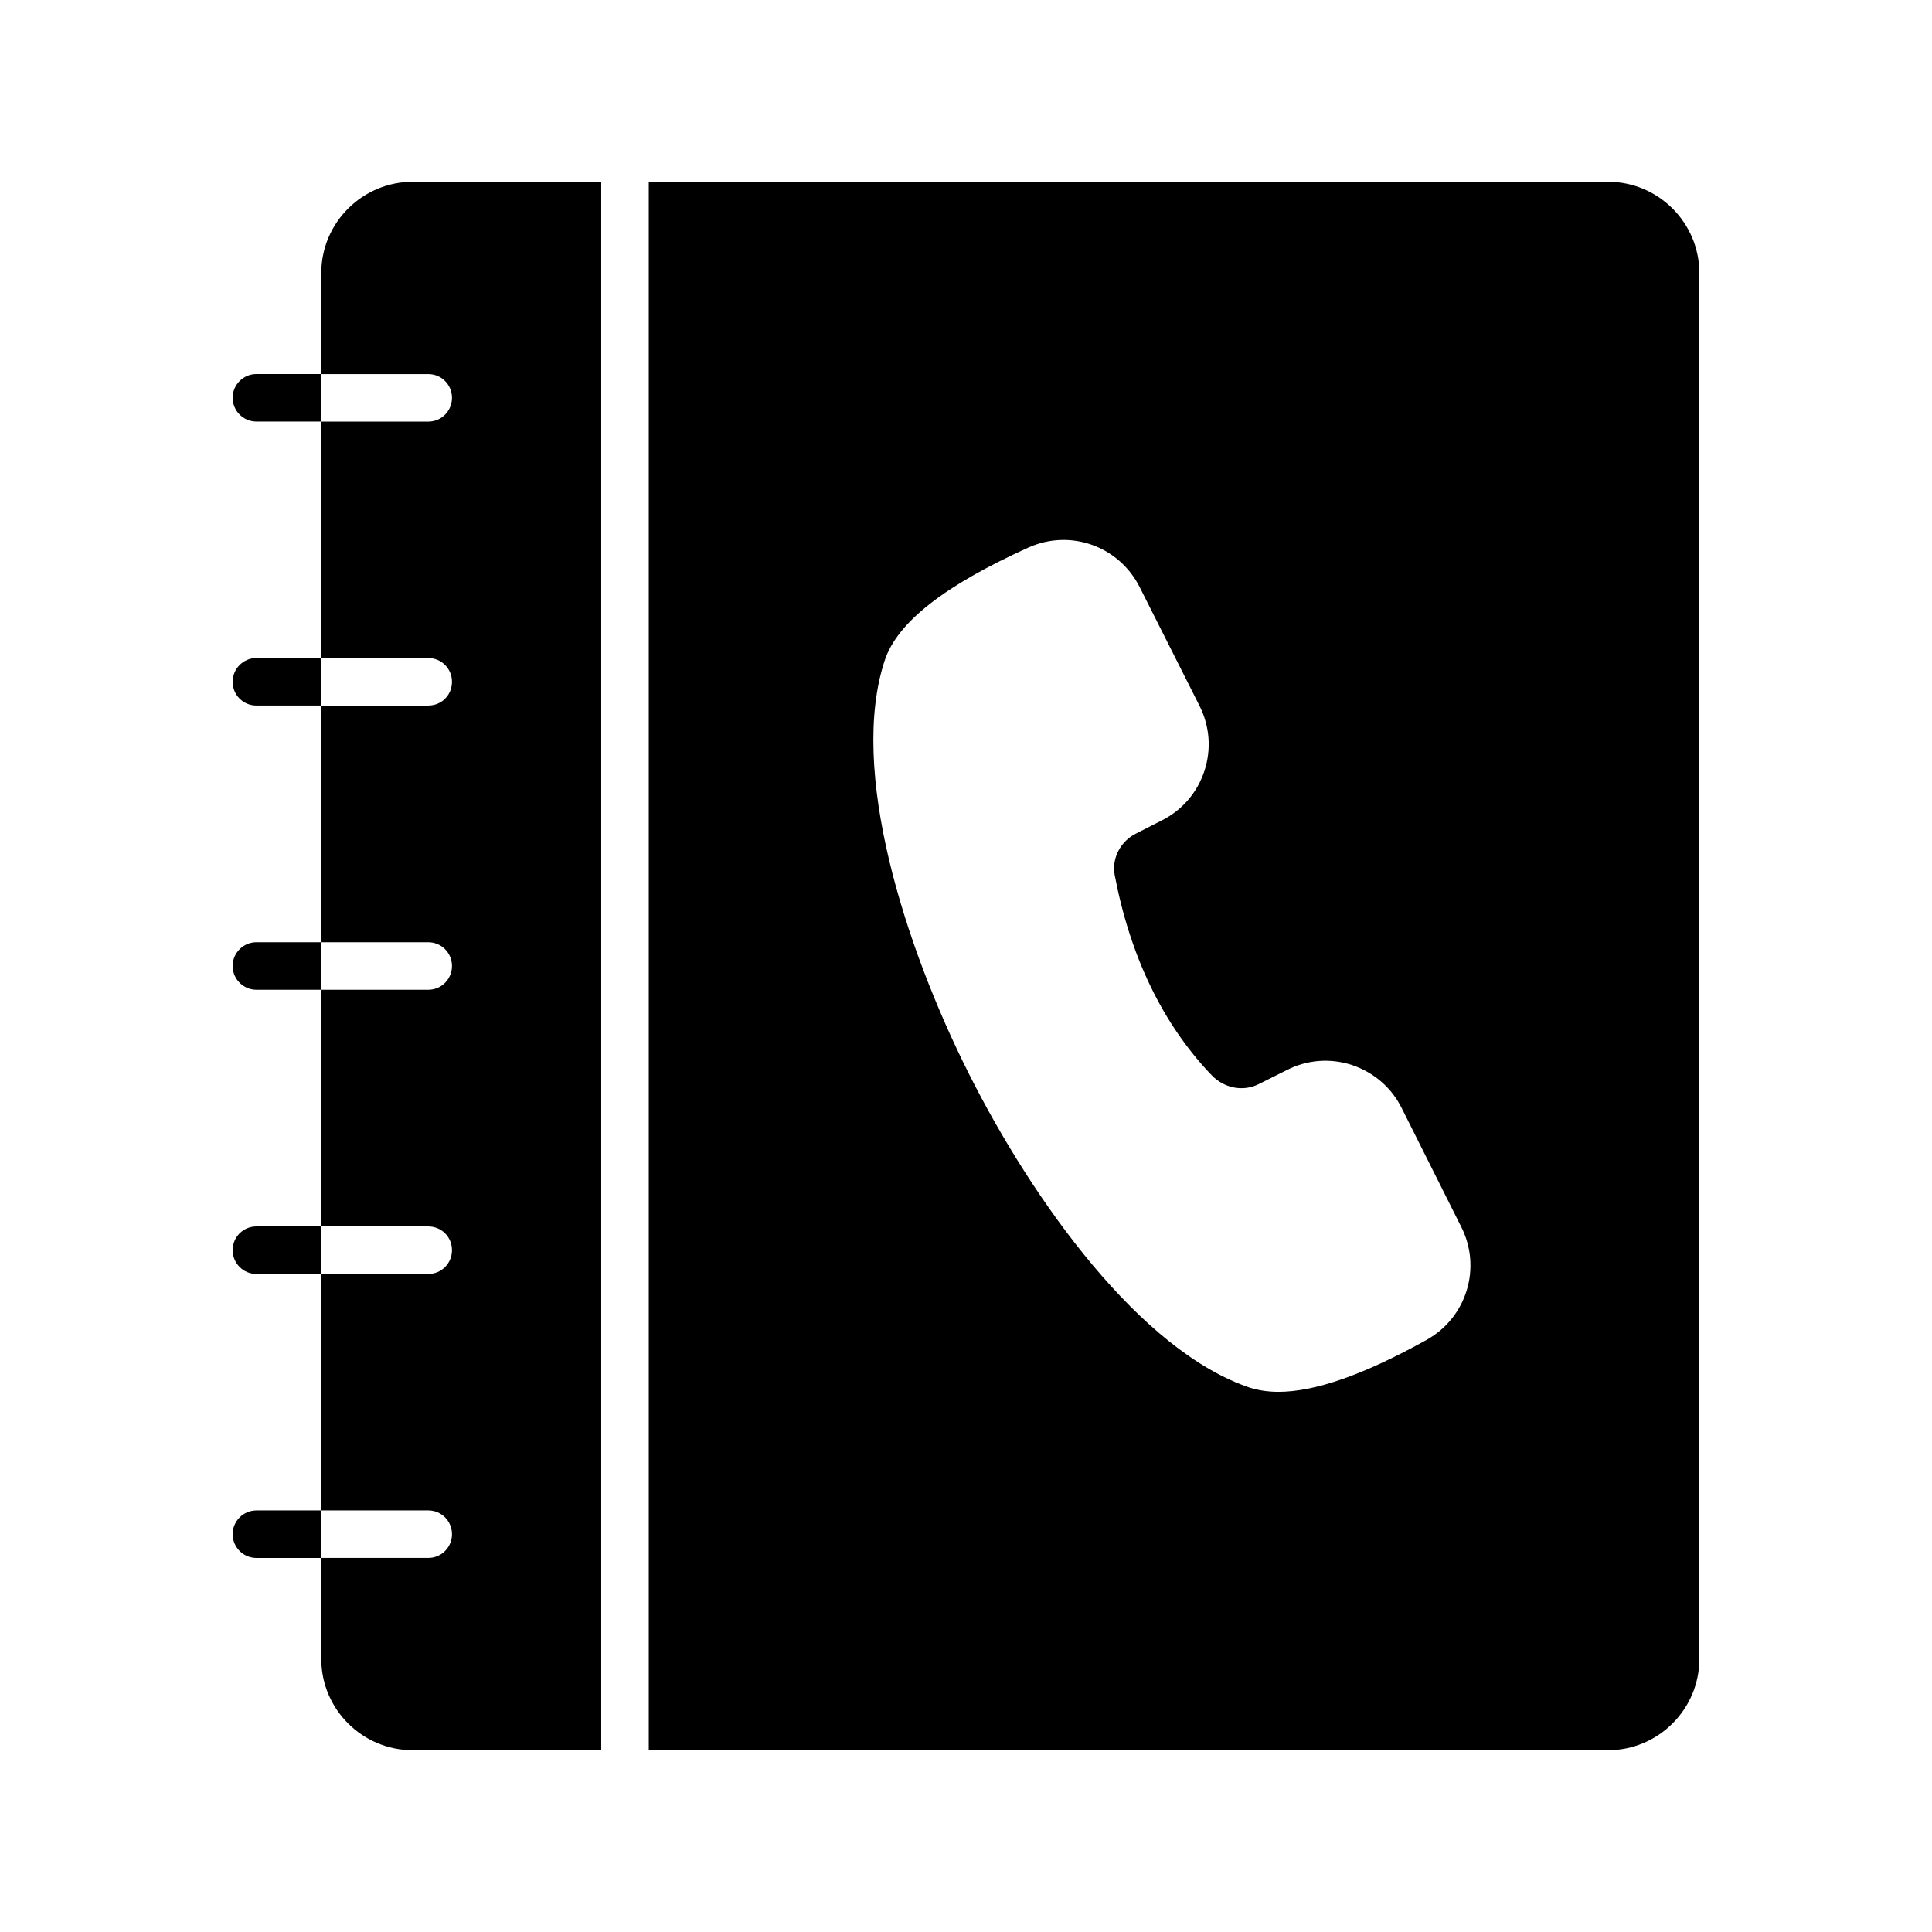
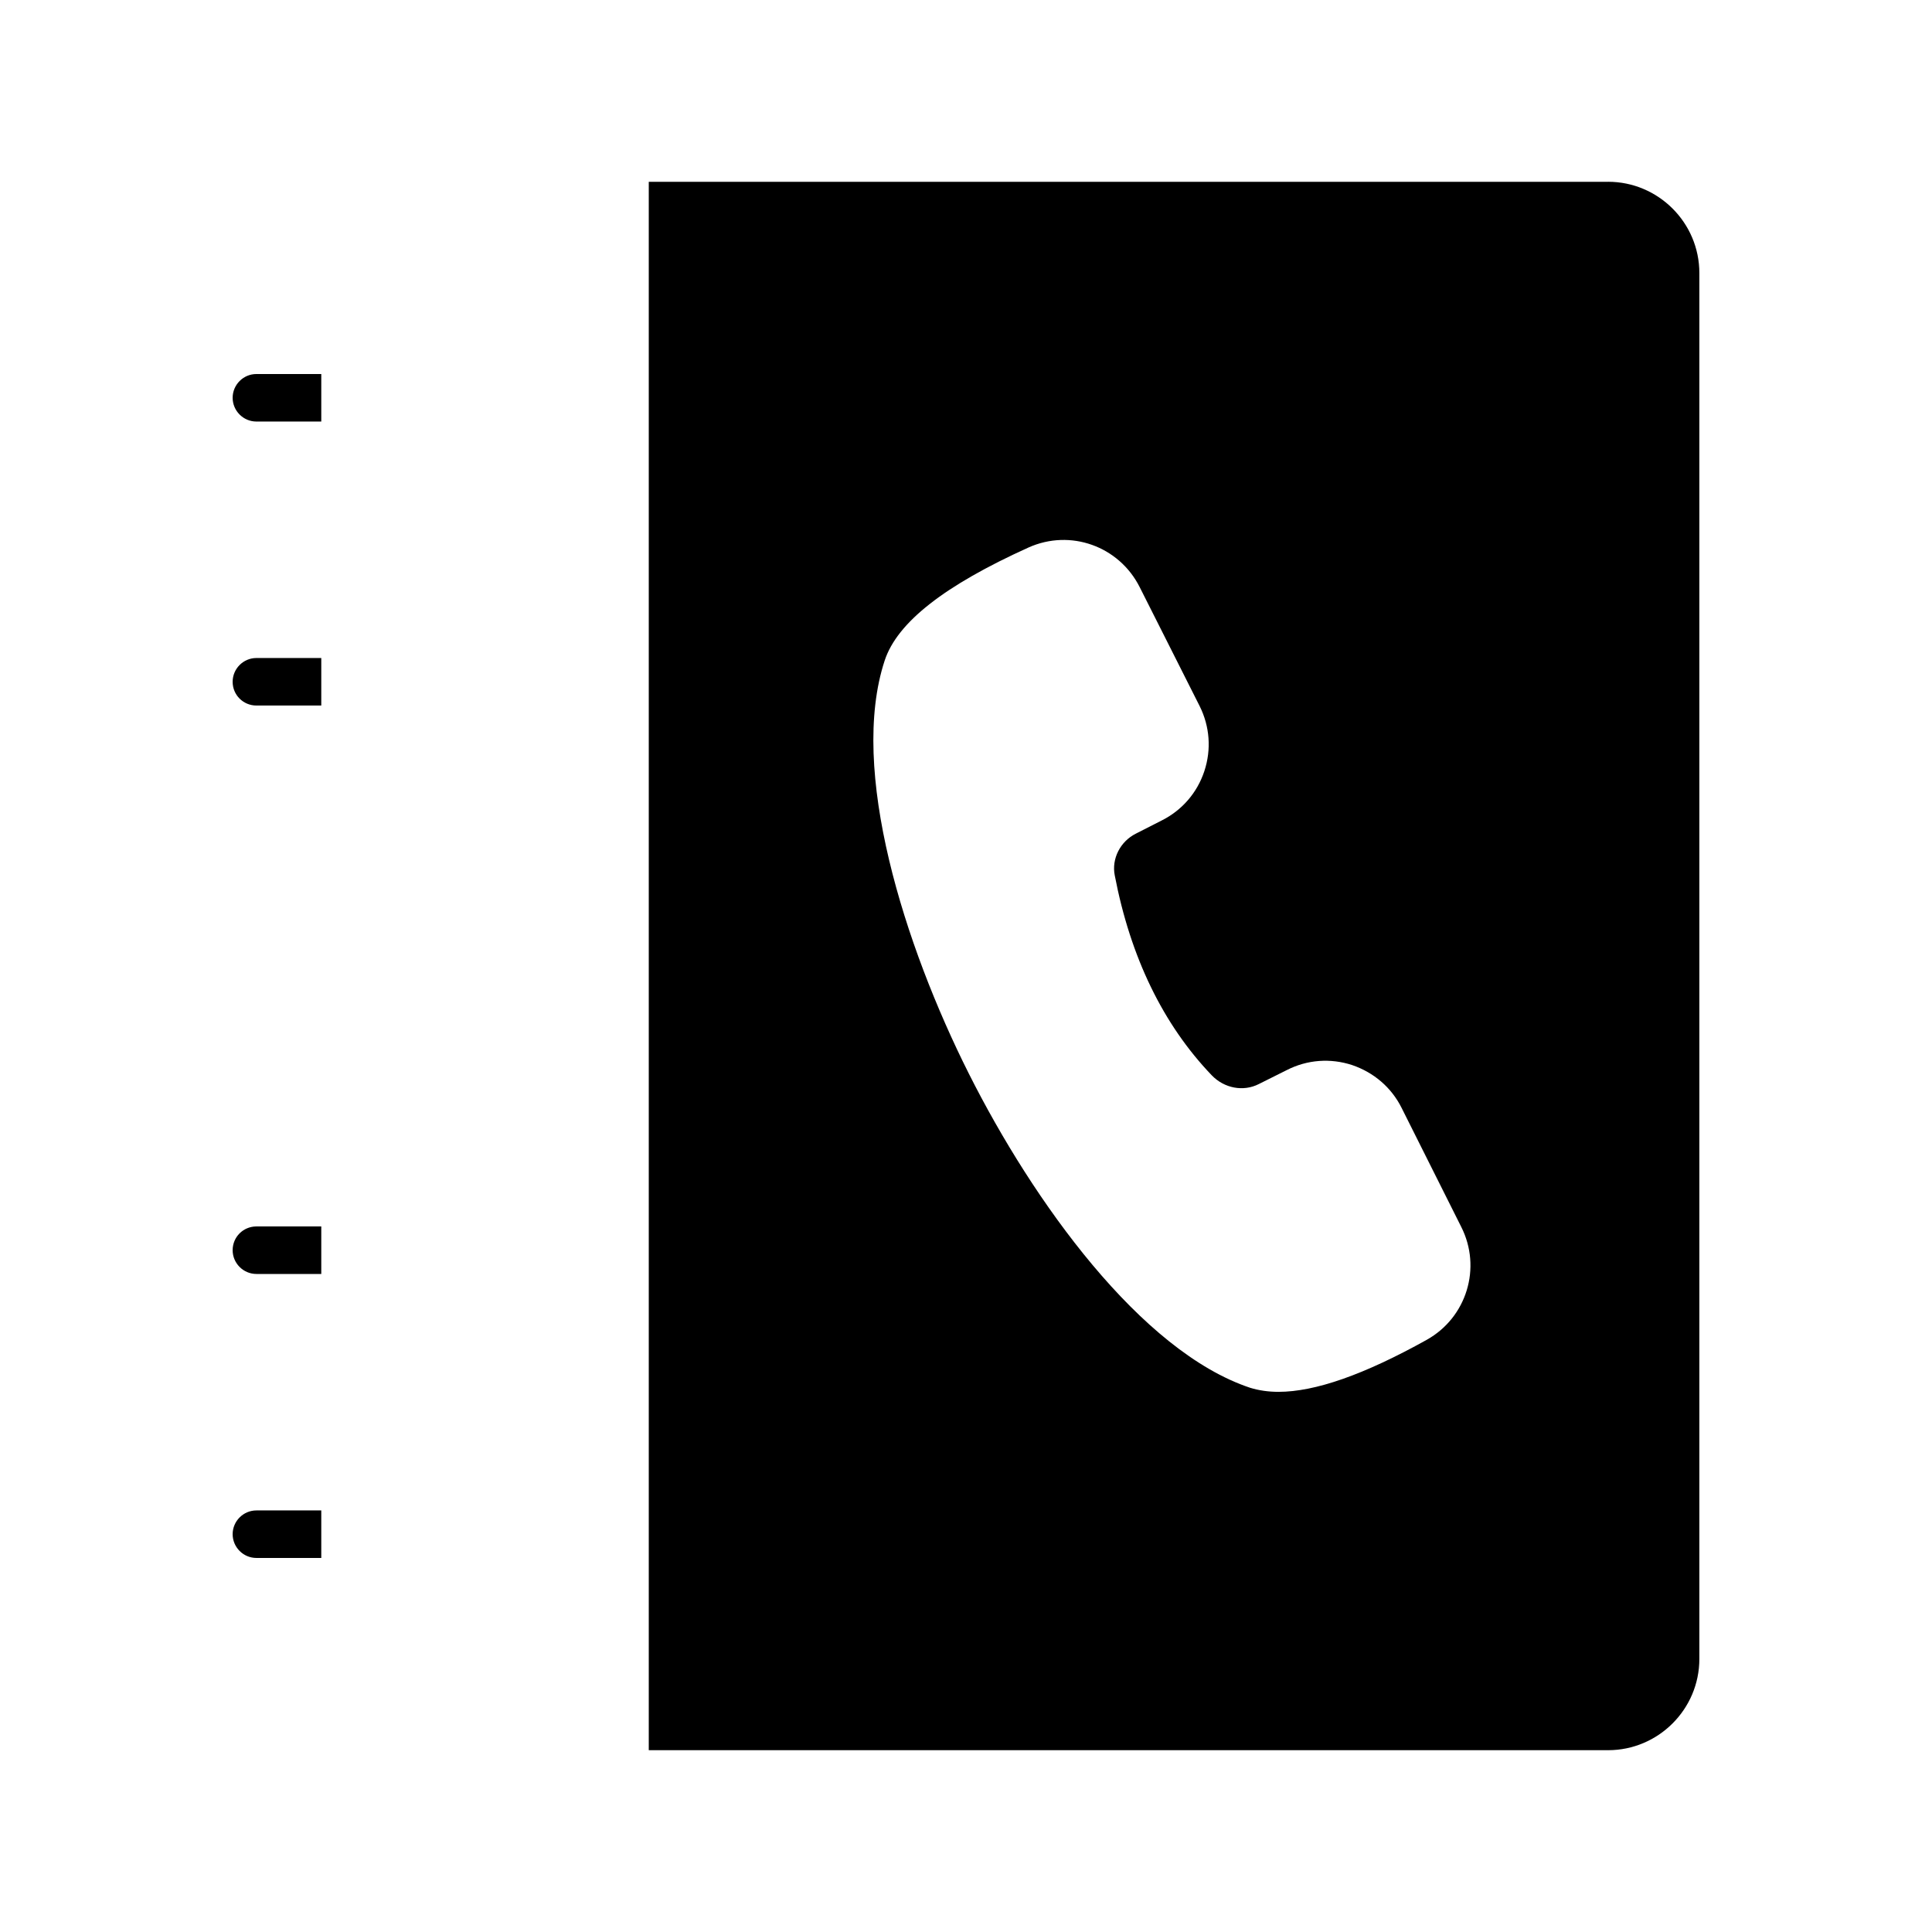
<svg xmlns="http://www.w3.org/2000/svg" fill="#000000" width="800px" height="800px" version="1.1" viewBox="144 144 512 512">
  <g>
    <path d="m522.11 499.06c-16.625 9.258-29.598 13.793-39.297 13.793-2.707 0-5.227-0.379-7.496-1.07-28.969-9.637-57.496-49.309-74.562-83.254-17.066-33.945-31.867-80.547-22.293-109.52 3.336-10.078 15.809-19.836 38.102-29.914 11.082-4.977 23.992-0.379 29.473 10.516l15.871 31.488c2.707 5.414 3.148 11.523 1.258 17.254-1.891 5.731-5.918 10.391-11.336 13.098l-6.801 3.465c-4.156 2.078-6.488 6.676-5.606 11.082 4.156 21.664 12.785 39.484 25.695 52.961 3.336 3.465 8.375 4.41 12.469 2.332l7.43-3.711c5.414-2.769 11.586-3.211 17.32-1.324 5.731 1.953 10.391 5.918 13.098 11.336l15.809 31.551c5.477 10.832 1.445 23.996-9.133 29.914zm48.051-306.88h-254.23v415.64h254.23c13.289 0 24.184-10.832 24.184-24.184v-367.28c0-13.352-10.895-24.184-24.184-24.184z" />
-     <path d="m303.33 192.18v415.64h-49.941c-13.352 0-24.246-10.832-24.246-24.184v-26.766h28.34c3.527 0 6.297-2.836 6.297-6.297 0-3.465-2.769-6.297-6.297-6.297h-28.34v-62.66h28.34c3.527 0 6.297-2.832 6.297-6.297 0-3.527-2.769-6.297-6.297-6.297h-28.34v-62.727h28.34c3.527 0 6.297-2.836 6.297-6.297 0-3.465-2.769-6.297-6.297-6.297h-28.34v-62.723h28.34c3.527 0 6.297-2.769 6.297-6.297 0-3.465-2.769-6.297-6.297-6.297h-28.34v-62.66h28.34c3.527 0 6.297-2.832 6.297-6.297 0-3.465-2.769-6.297-6.297-6.297h-28.34v-26.766c0-13.359 10.895-24.191 24.246-24.191z" />
    <path d="m211.95 243.12c-3.465 0-6.297 2.836-6.297 6.297 0 3.465 2.836 6.297 6.297 6.297h17.191v-12.594z" />
-     <path d="m211.95 318.38c-3.465 0-6.297 2.836-6.297 6.297 0 3.527 2.836 6.297 6.297 6.297h17.191v-12.594z" />
-     <path d="m211.95 393.7c-3.465 0-6.297 2.836-6.297 6.297 0 3.465 2.836 6.297 6.297 6.297h17.191v-12.594z" />
+     <path d="m211.95 318.38c-3.465 0-6.297 2.836-6.297 6.297 0 3.527 2.836 6.297 6.297 6.297h17.191v-12.594" />
    <path d="m211.95 469.02c-3.465 0-6.297 2.769-6.297 6.297 0 3.465 2.836 6.297 6.297 6.297h17.191v-12.594z" />
    <path d="m211.95 544.28c-3.465 0-6.297 2.836-6.297 6.297 0 3.465 2.836 6.297 6.297 6.297h17.191v-12.594z" />
  </g>
</svg>